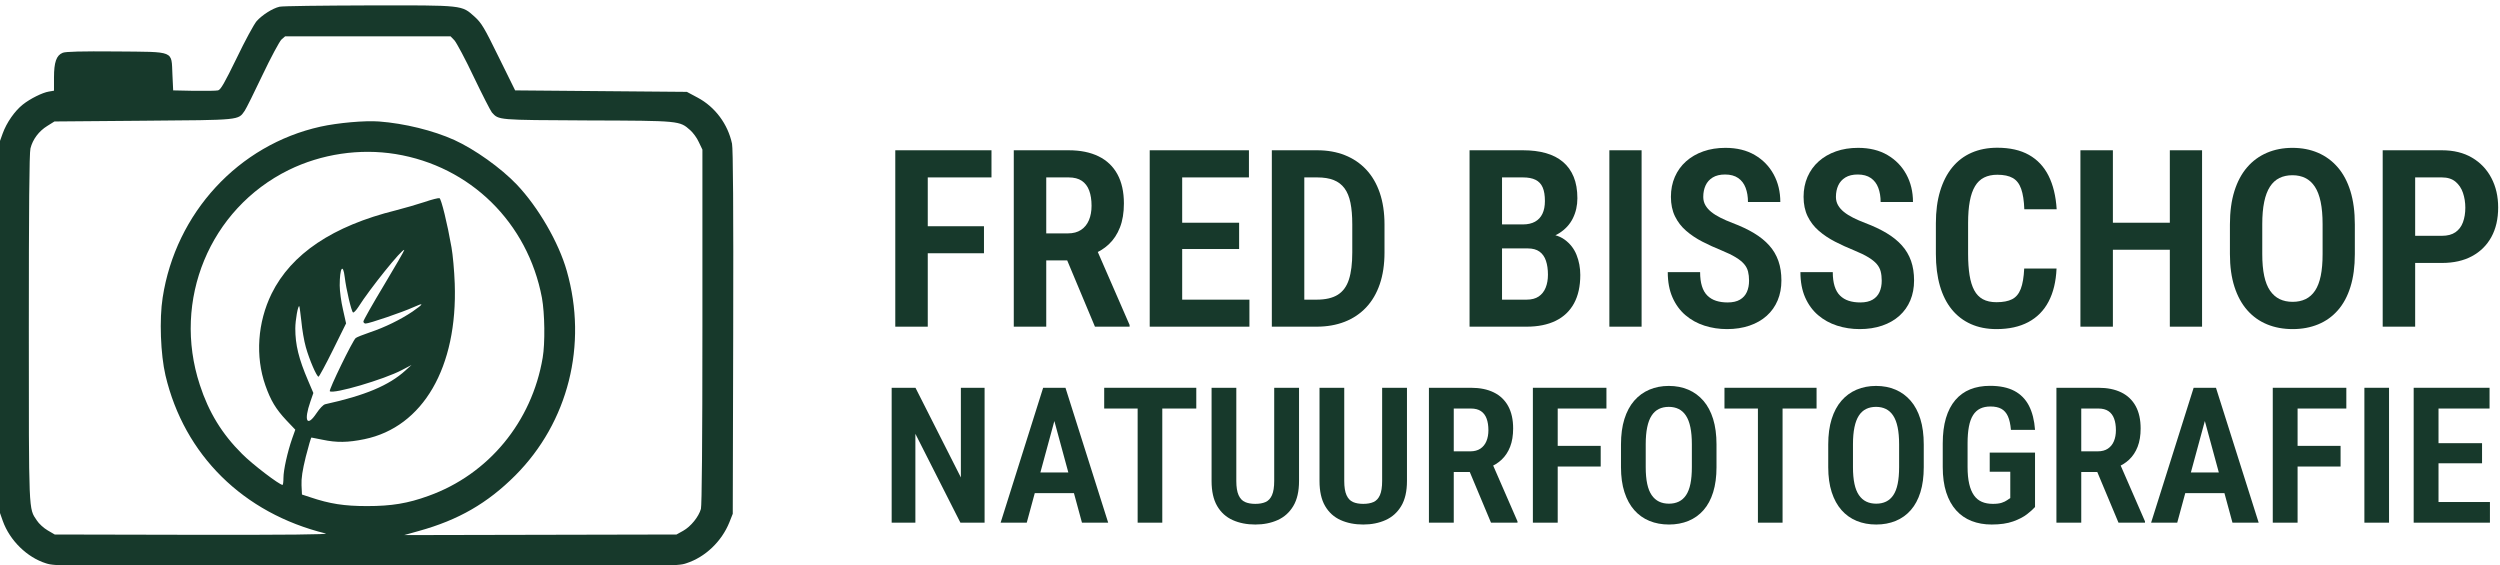
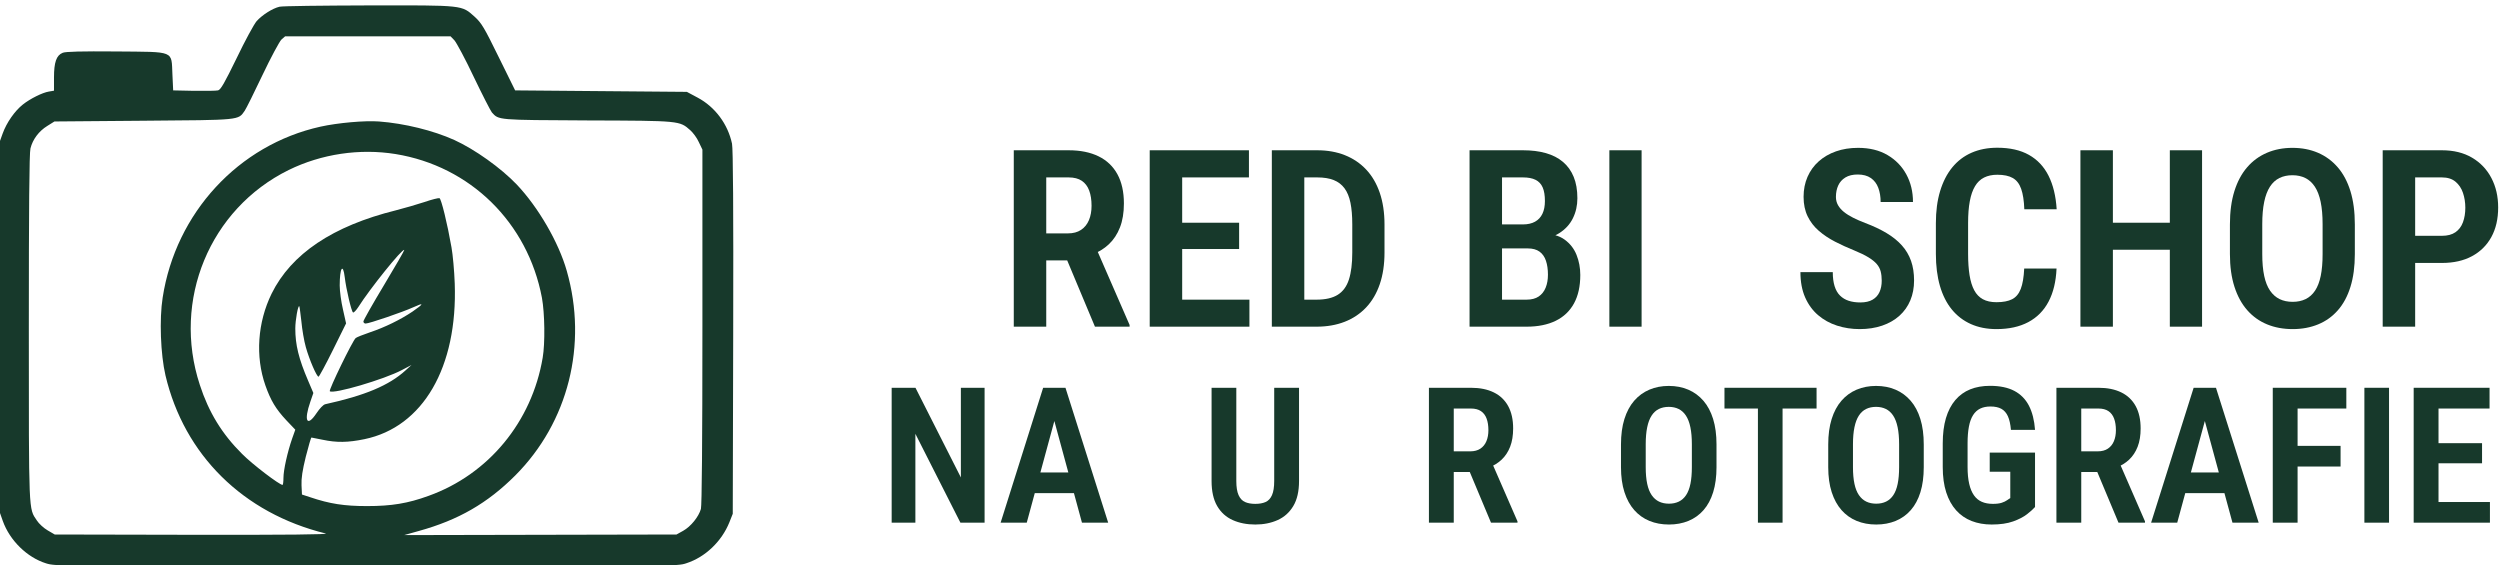
<svg xmlns="http://www.w3.org/2000/svg" width="100%" height="100%" viewBox="0 0 1199 271" xml:space="preserve" style="fill-rule:evenodd;clip-rule:evenodd;stroke-linejoin:round;stroke-miterlimit:2;">
  <g transform="matrix(0.071,0,0,-0.071,-73.504,506.624)">
    <path d="M2923,7090C2876,7079 2807,7035 2769,6993C2751,6972 2690,6860 2634,6743C2551,6573 2526,6529 2508,6525C2495,6522 2422,6521 2345,6522L2205,6525L2200,6632C2192,6797 2222,6784 1818,6788C1587,6790 1478,6787 1459,6779C1416,6762 1400,6715 1400,6612L1400,6523L1365,6517C1322,6510 1239,6469 1189,6429C1135,6386 1080,6308 1053,6233L1030,6169L1030,3685L1054,3617C1101,3485 1218,3370 1347,3330C1411,3310 1437,3310 3511,3310C5603,3310 5610,3310 5672,3331C5799,3372 5910,3478 5962,3607L5985,3665L5988,4890C5990,5721 5987,6131 5980,6165C5952,6297 5866,6413 5748,6476L5675,6515L4515,6525L4404,6750C4306,6950 4288,6980 4242,7022C4152,7102 4173,7100 3526,7099C3212,7098 2941,7095 2923,7090ZM4105,6863C4119,6847 4179,6736 4236,6615C4294,6494 4349,6387 4358,6376C4405,6324 4392,6325 5005,6322C5633,6320 5625,6320 5698,6256C5717,6239 5744,6203 5756,6175L5780,6125L5780,4930C5780,4137 5776,3722 5770,3698C5755,3645 5702,3579 5650,3550L5605,3525L3765,3521L3865,3549C4132,3623 4328,3736 4516,3924C4874,4283 5006,4807 4864,5305C4809,5499 4671,5736 4526,5889C4418,6002 4242,6127 4104,6190C3962,6254 3768,6302 3595,6315C3498,6322 3318,6306 3200,6280C2646,6157 2222,5697 2134,5125C2111,4980 2120,4741 2153,4600C2280,4062 2678,3669 3235,3532C3262,3525 2970,3522 2340,3523L1405,3525L1357,3553C1331,3568 1298,3598 1284,3620C1228,3704 1230,3655 1230,4922C1230,5717 1233,6105 1241,6133C1256,6194 1298,6250 1355,6285L1403,6315L2004,6320C2665,6325 2643,6323 2688,6387C2699,6403 2753,6512 2809,6630C2865,6748 2923,6855 2936,6868L2961,6890L4079,6890L4105,6863ZM3707,6095C4212,6013 4600,5632 4696,5124C4715,5020 4718,4817 4701,4719C4628,4286 4335,3931 3930,3786C3790,3735 3680,3717 3515,3717C3361,3717 3263,3732 3130,3777L3075,3795L3072,3858C3070,3904 3078,3958 3101,4051C3119,4122 3136,4180 3139,4180C3142,4180 3177,4173 3215,4165C3309,4145 3386,4146 3497,4169C3893,4251 4127,4655 4107,5220C4104,5305 4094,5416 4085,5465C4057,5626 4016,5792 4004,5797C3997,5799 3952,5788 3903,5771C3855,5755 3768,5730 3710,5715C3283,5609 3003,5421 2870,5152C2775,4958 2759,4728 2828,4532C2864,4430 2898,4373 2970,4296L3030,4233L3009,4174C2977,4082 2950,3960 2950,3908C2950,3881 2947,3860 2944,3860C2923,3860 2740,3999 2670,4070C2535,4204 2445,4351 2385,4536C2197,5108 2452,5724 2985,5987C3207,6096 3465,6134 3707,6095ZM3630,5211C3553,5083 3490,4972 3490,4964C3490,4956 3497,4950 3505,4950C3529,4950 3755,5027 3827,5060C3902,5094 3900,5085 3822,5031C3742,4977 3634,4924 3535,4891C3488,4875 3445,4858 3438,4852C3417,4835 3255,4501 3263,4493C3285,4471 3632,4573 3750,4636L3815,4670L3774,4633C3663,4532 3501,4464 3232,4405C3219,4402 3195,4377 3173,4344C3109,4248 3086,4291 3132,4423L3152,4481L3117,4563C3053,4712 3030,4806 3030,4917C3030,4971 3048,5075 3057,5067C3059,5064 3065,5018 3071,4965C3076,4911 3089,4833 3101,4791C3125,4705 3175,4590 3187,4591C3191,4591 3235,4672 3284,4771L3373,4951L3352,5045C3340,5096 3330,5169 3330,5207C3330,5326 3352,5362 3364,5263C3373,5185 3409,5031 3420,5025C3425,5022 3441,5039 3456,5062C3532,5183 3754,5459 3766,5447C3768,5445 3707,5339 3630,5211Z" style="fill:rgb(23,57,43);fill-rule:nonzero;" />
  </g>
  <g transform="matrix(0.1,0,0,-0.1,-198,975.673)">
    <g transform="matrix(10,0,0,-10,1270,9910)">
-       <path d="M515.952,87.398L515.952,172L500.379,172L500.379,87.398L515.952,87.398ZM542.913,123.831L542.913,136.788L512.175,136.788L512.175,123.831L542.913,123.831ZM546.515,87.398L546.515,100.414L512.175,100.414L512.175,87.398L546.515,87.398Z" style="fill:rgb(23,57,43);fill-rule:nonzero;" />
      <path d="M557.207,87.398L583.528,87.398C589.145,87.398 593.929,88.367 597.88,90.304C601.832,92.241 604.843,95.107 606.916,98.903C608.988,102.7 610.024,107.367 610.024,112.907C610.024,117.323 609.395,121.148 608.136,124.383C606.877,127.617 605.095,130.319 602.79,132.488C600.485,134.658 597.706,136.343 594.452,137.543L589.746,140.216L567.956,140.216L567.898,127.259L583.18,127.259C585.698,127.259 587.799,126.697 589.484,125.574C591.169,124.45 592.428,122.891 593.261,120.896C594.094,118.901 594.51,116.606 594.51,114.011C594.51,111.183 594.133,108.752 593.377,106.719C592.622,104.685 591.44,103.126 589.833,102.041C588.225,100.956 586.124,100.414 583.528,100.414L572.779,100.414L572.779,172L557.207,172L557.207,87.398ZM596.137,172L580.274,134.115L596.602,134.115L612.755,171.187L612.755,172L596.137,172Z" style="fill:rgb(23,57,43);fill-rule:nonzero;" />
      <path d="M670.222,159.042L670.222,172L633.499,172L633.499,159.042L670.222,159.042ZM637.973,87.398L637.973,172L622.401,172L622.401,87.398L637.973,87.398ZM665.283,122.146L665.283,134.754L633.499,134.754L633.499,122.146L665.283,122.146ZM669.989,87.398L669.989,100.414L633.499,100.414L633.499,87.398L669.989,87.398Z" style="fill:rgb(23,57,43);fill-rule:nonzero;" />
      <path d="M702.412,172L687.595,172L687.711,159.042L702.412,159.042C706.712,159.042 710.111,158.258 712.61,156.689C715.108,155.12 716.89,152.67 717.955,149.339C719.021,146.007 719.553,141.708 719.553,136.439L719.553,122.901C719.553,118.872 719.263,115.434 718.682,112.587C718.101,109.74 717.152,107.425 715.834,105.644C714.517,103.862 712.794,102.545 710.663,101.692C708.533,100.84 705.898,100.414 702.761,100.414L687.305,100.414L687.305,87.398L702.761,87.398C707.642,87.398 712.058,88.183 716.009,89.752C719.96,91.321 723.359,93.616 726.206,96.637C729.053,99.659 731.232,103.387 732.743,107.823C734.254,112.258 735.009,117.323 735.009,123.017L735.009,136.439C735.009,142.134 734.254,147.189 732.743,151.605C731.232,156.021 729.053,159.74 726.206,162.761C723.359,165.783 719.931,168.078 715.922,169.647C711.912,171.216 707.409,172 702.412,172ZM696.543,87.398L696.543,172L680.971,172L680.971,87.398L696.543,87.398Z" style="fill:rgb(23,57,43);fill-rule:nonzero;" />
      <path d="M803.69,134.464L786.375,134.464L786.316,122.959L801.366,122.959C803.69,122.959 805.636,122.523 807.205,121.652C808.774,120.78 809.956,119.511 810.75,117.846C811.544,116.18 811.941,114.146 811.941,111.745C811.941,109.033 811.583,106.854 810.866,105.208C810.149,103.561 809.016,102.351 807.467,101.576C805.917,100.801 803.903,100.414 801.424,100.414L791.372,100.414L791.372,172L775.799,172L775.799,87.398L801.424,87.398C805.53,87.398 809.191,87.854 812.406,88.764C815.621,89.674 818.352,91.078 820.599,92.977C822.845,94.875 824.559,97.267 825.741,100.153C826.922,103.038 827.513,106.457 827.513,110.408C827.513,113.895 826.797,117.09 825.363,119.996C823.93,122.901 821.751,125.283 818.826,127.143C815.902,129.002 812.193,130.067 807.699,130.338L803.69,134.464ZM803.109,172L781.668,172L788.292,159.042L803.109,159.042C805.511,159.042 807.457,158.539 808.948,157.532C810.44,156.525 811.554,155.12 812.29,153.319C813.026,151.518 813.394,149.436 813.394,147.073C813.394,144.516 813.074,142.289 812.435,140.391C811.796,138.493 810.769,137.03 809.355,136.004C807.941,134.977 806.053,134.464 803.69,134.464L789.28,134.464L789.396,122.959L807.351,122.959L811.011,127.433C815.272,127.394 818.72,128.324 821.354,130.222C823.988,132.12 825.906,134.57 827.106,137.573C828.307,140.575 828.908,143.78 828.908,147.189C828.908,152.612 827.901,157.164 825.886,160.844C823.872,164.524 820.947,167.303 817.112,169.182C813.277,171.061 808.61,172 803.109,172Z" style="fill:rgb(23,57,43);fill-rule:nonzero;" />
      <rect x="842.853" y="87.398" width="15.456" height="84.602" style="fill:rgb(23,57,43);fill-rule:nonzero;" />
-       <path d="M909.849,149.978C909.849,148.312 909.684,146.831 909.355,145.533C909.025,144.235 908.396,143.044 907.466,141.959C906.537,140.875 905.2,139.8 903.457,138.735C901.714,137.669 899.467,136.575 896.717,135.452C893.463,134.135 890.383,132.73 887.478,131.239C884.573,129.748 881.977,128.014 879.692,126.039C877.406,124.063 875.615,121.739 874.317,119.066C873.019,116.393 872.371,113.275 872.371,109.711C872.371,106.225 873,103.038 874.259,100.153C875.518,97.267 877.31,94.788 879.634,92.715C881.958,90.643 884.718,89.045 887.914,87.921C891.11,86.798 894.644,86.236 898.518,86.236C903.98,86.236 908.667,87.379 912.58,89.665C916.492,91.95 919.514,95.049 921.644,98.961C923.775,102.874 924.84,107.29 924.84,112.209L909.326,112.209C909.326,109.653 908.948,107.377 908.193,105.382C907.437,103.387 906.246,101.828 904.619,100.705C902.992,99.581 900.9,99.02 898.344,99.02C895.942,99.02 893.966,99.494 892.417,100.443C890.868,101.392 889.725,102.67 888.989,104.278C888.253,105.886 887.885,107.716 887.885,109.769C887.885,111.241 888.224,112.568 888.902,113.749C889.58,114.931 890.519,116.006 891.72,116.974C892.921,117.943 894.383,118.863 896.107,119.734C897.83,120.606 899.758,121.448 901.888,122.262C905.801,123.734 909.229,125.351 912.173,127.114C915.117,128.876 917.567,130.852 919.523,133.04C921.479,135.229 922.942,137.698 923.91,140.449C924.879,143.199 925.363,146.337 925.363,149.862C925.363,153.348 924.762,156.525 923.562,159.391C922.361,162.258 920.618,164.717 918.332,166.771C916.047,168.824 913.287,170.402 910.052,171.506C906.817,172.61 903.225,173.162 899.273,173.162C895.477,173.162 891.865,172.61 888.437,171.506C885.009,170.402 881.977,168.727 879.343,166.48C876.709,164.233 874.637,161.396 873.126,157.968C871.615,154.539 870.86,150.501 870.86,145.853L886.374,145.853C886.374,148.448 886.665,150.685 887.246,152.564C887.827,154.442 888.698,155.953 889.86,157.096C891.022,158.239 892.417,159.072 894.044,159.594C895.671,160.117 897.511,160.379 899.564,160.379C902.004,160.379 903.98,159.933 905.491,159.042C907.001,158.152 908.105,156.922 908.803,155.353C909.5,153.784 909.849,151.992 909.849,149.978Z" style="fill:rgb(23,57,43);fill-rule:nonzero;" />
      <path d="M973.474,149.978C973.474,148.312 973.309,146.831 972.98,145.533C972.651,144.235 972.021,143.044 971.092,141.959C970.162,140.875 968.826,139.8 967.083,138.735C965.339,137.669 963.093,136.575 960.342,135.452C957.088,134.135 954.009,132.73 951.104,131.239C948.198,129.748 945.603,128.014 943.317,126.039C941.032,124.063 939.24,121.739 937.943,119.066C936.645,116.393 935.996,113.275 935.996,109.711C935.996,106.225 936.626,103.038 937.885,100.153C939.143,97.267 940.935,94.788 943.259,92.715C945.583,90.643 948.344,89.045 951.539,87.921C954.735,86.798 958.27,86.236 962.144,86.236C967.605,86.236 972.293,87.379 976.205,89.665C980.118,91.95 983.139,95.049 985.27,98.961C987.4,102.874 988.465,107.29 988.465,112.209L972.951,112.209C972.951,109.653 972.573,107.377 971.818,105.382C971.063,103.387 969.872,101.828 968.245,100.705C966.618,99.581 964.526,99.02 961.969,99.02C959.568,99.02 957.592,99.494 956.042,100.443C954.493,101.392 953.35,102.67 952.614,104.278C951.878,105.886 951.51,107.716 951.51,109.769C951.51,111.241 951.849,112.568 952.527,113.749C953.205,114.931 954.144,116.006 955.345,116.974C956.546,117.943 958.008,118.863 959.732,119.734C961.456,120.606 963.383,121.448 965.514,122.262C969.426,123.734 972.854,125.351 975.798,127.114C978.742,128.876 981.192,130.852 983.149,133.04C985.105,135.229 986.567,137.698 987.536,140.449C988.504,143.199 988.988,146.337 988.988,149.862C988.988,153.348 988.388,156.525 987.187,159.391C985.986,162.258 984.243,164.717 981.958,166.771C979.672,168.824 976.912,170.402 973.677,171.506C970.443,172.61 966.85,173.162 962.899,173.162C959.103,173.162 955.49,172.61 952.062,171.506C948.634,170.402 945.603,168.727 942.969,166.48C940.335,164.233 938.262,161.396 936.751,157.968C935.241,154.539 934.485,150.501 934.485,145.853L950,145.853C950,148.448 950.29,150.685 950.871,152.564C951.452,154.442 952.324,155.953 953.486,157.096C954.648,158.239 956.042,159.072 957.669,159.594C959.296,160.117 961.136,160.379 963.189,160.379C965.63,160.379 967.605,159.933 969.116,159.042C970.627,158.152 971.731,156.922 972.428,155.353C973.125,153.784 973.474,151.992 973.474,149.978Z" style="fill:rgb(23,57,43);fill-rule:nonzero;" />
      <path d="M1041.81,144.109L1057.32,144.109C1057.05,150.346 1055.78,155.624 1053.51,159.943C1051.25,164.262 1048.01,167.545 1043.81,169.792C1039.61,172.039 1034.5,173.162 1028.5,173.162C1023.93,173.162 1019.84,172.358 1016.24,170.751C1012.64,169.143 1009.59,166.809 1007.09,163.749C1004.59,160.689 1002.69,156.922 1001.39,152.448C1000.1,147.973 999.447,142.85 999.447,137.079L999.447,122.378C999.447,116.606 1000.12,111.473 1001.48,106.98C1002.84,102.486 1004.78,98.69 1007.32,95.591C1009.86,92.492 1012.95,90.149 1016.59,88.561C1020.23,86.972 1024.34,86.178 1028.91,86.178C1034.95,86.178 1040.01,87.321 1044.07,89.606C1048.14,91.892 1051.28,95.233 1053.49,99.63C1055.69,104.026 1056.99,109.382 1057.38,115.696L1041.86,115.696C1041.71,111.59 1041.21,108.326 1040.35,105.905C1039.5,103.484 1038.16,101.75 1036.34,100.705C1034.52,99.659 1032.04,99.136 1028.91,99.136C1026.47,99.136 1024.36,99.581 1022.57,100.472C1020.79,101.363 1019.34,102.748 1018.22,104.627C1017.09,106.505 1016.26,108.897 1015.72,111.803C1015.17,114.708 1014.9,118.194 1014.9,122.262L1014.9,137.079C1014.9,140.991 1015.14,144.4 1015.6,147.305C1016.07,150.21 1016.81,152.622 1017.84,154.539C1018.86,156.457 1020.25,157.89 1021.99,158.839C1023.74,159.788 1025.9,160.263 1028.5,160.263C1031.64,160.263 1034.14,159.788 1036,158.839C1037.86,157.89 1039.24,156.244 1040.15,153.9C1041.06,151.557 1041.61,148.293 1041.81,144.109Z" style="fill:rgb(23,57,43);fill-rule:nonzero;" />
      <path d="M1115.43,122.146L1115.43,135.103L1080.27,135.103L1080.27,122.146L1115.43,122.146ZM1084.34,87.398L1084.34,172L1068.77,172L1068.77,87.398L1084.34,87.398ZM1127.11,87.398L1127.11,172L1111.65,172L1111.65,87.398L1127.11,87.398Z" style="fill:rgb(23,57,43);fill-rule:nonzero;" />
      <path d="M1200.38,122.959L1200.38,137.195C1200.38,143.16 1199.68,148.39 1198.28,152.883C1196.89,157.377 1194.88,161.125 1192.24,164.127C1189.61,167.129 1186.45,169.385 1182.77,170.896C1179.09,172.407 1175.02,173.162 1170.57,173.162C1166.07,173.162 1161.99,172.407 1158.31,170.896C1154.63,169.385 1151.46,167.129 1148.81,164.127C1146.15,161.125 1144.1,157.377 1142.65,152.883C1141.2,148.39 1140.47,143.16 1140.47,137.195L1140.47,122.959C1140.47,116.877 1141.19,111.551 1142.62,106.98C1144.05,102.409 1146.1,98.593 1148.75,95.533C1151.4,92.473 1154.57,90.158 1158.25,88.59C1161.93,87.021 1166,86.236 1170.45,86.236C1174.94,86.236 1179.02,87.021 1182.68,88.59C1186.34,90.158 1189.5,92.473 1192.15,95.533C1194.81,98.593 1196.84,102.409 1198.26,106.98C1199.67,111.551 1200.38,116.877 1200.38,122.959ZM1184.92,137.195L1184.92,122.843C1184.92,118.698 1184.61,115.134 1183.99,112.151C1183.37,109.169 1182.44,106.738 1181.2,104.859C1179.96,102.98 1178.44,101.596 1176.64,100.705C1174.84,99.814 1172.78,99.368 1170.45,99.368C1168.09,99.368 1166.01,99.814 1164.2,100.705C1162.4,101.596 1160.89,102.98 1159.67,104.859C1158.45,106.738 1157.53,109.169 1156.91,112.151C1156.29,115.134 1155.98,118.698 1155.98,122.843L1155.98,137.195C1155.98,141.262 1156.29,144.749 1156.91,147.654C1157.53,150.559 1158.47,152.922 1159.73,154.743C1160.99,156.563 1162.52,157.909 1164.32,158.781C1166.12,159.653 1168.2,160.088 1170.57,160.088C1172.89,160.088 1174.95,159.653 1176.76,158.781C1178.56,157.909 1180.07,156.563 1181.29,154.743C1182.51,152.922 1183.42,150.559 1184.02,147.654C1184.62,144.749 1184.92,141.262 1184.92,137.195Z" style="fill:rgb(23,57,43);fill-rule:nonzero;" />
      <path d="M1242.15,141.437L1224.55,141.437L1224.55,128.421L1242.15,128.421C1244.83,128.421 1246.99,127.85 1248.63,126.707C1250.28,125.564 1251.48,123.966 1252.24,121.913C1252.99,119.86 1253.37,117.536 1253.37,114.94C1253.37,112.423 1252.99,110.05 1252.24,107.823C1251.48,105.595 1250.28,103.804 1248.63,102.448C1246.99,101.092 1244.83,100.414 1242.15,100.414L1229.31,100.414L1229.31,172L1213.74,172L1213.74,87.398L1242.15,87.398C1247.77,87.398 1252.58,88.58 1256.59,90.943C1260.6,93.306 1263.69,96.55 1265.86,100.676C1268.03,104.801 1269.12,109.517 1269.12,114.824C1269.12,120.325 1268.03,125.051 1265.86,129.002C1263.69,132.953 1260.6,136.013 1256.59,138.183C1252.58,140.352 1247.77,141.437 1242.15,141.437Z" style="fill:rgb(23,57,43);fill-rule:nonzero;" />
    </g>
    <g transform="matrix(10,0,0,-10,1270,8970)">
      <path d="M543.21,107.305L543.21,172L531.613,172L510.018,129.388L510.018,172L498.643,172L498.643,107.305L510.063,107.305L531.835,150.316L531.835,107.305L543.21,107.305Z" style="fill:rgb(23,57,43);fill-rule:nonzero;" />
      <path d="M578.224,117.524L563.427,172L550.897,172L571.292,107.305L579.112,107.305L578.224,117.524ZM589.91,172L575.113,117.524L574.091,107.305L582,107.305L602.484,172L589.91,172ZM590.31,147.917L590.31,157.826L560.628,157.826L560.628,147.917L590.31,147.917Z" style="fill:rgb(23,57,43);fill-rule:nonzero;" />
-       <path d="M628.434,107.305L628.434,172L616.614,172L616.614,107.305L628.434,107.305ZM644.741,107.305L644.741,117.258L600.574,117.258L600.574,107.305L644.741,107.305Z" style="fill:rgb(23,57,43);fill-rule:nonzero;" />
      <path d="M682.109,107.305L694.018,107.305L694.018,152.005C694.018,156.952 693.099,160.958 691.263,164.024C689.426,167.09 686.923,169.334 683.753,170.756C680.584,172.178 677.014,172.889 673.045,172.889C668.987,172.889 665.373,172.178 662.203,170.756C659.034,169.334 656.553,167.09 654.76,164.024C652.968,160.958 652.072,156.952 652.072,152.005L652.072,107.305L663.936,107.305L663.936,152.005C663.936,154.938 664.299,157.204 665.025,158.803C665.75,160.403 666.78,161.499 668.113,162.091C669.446,162.684 671.09,162.98 673.045,162.98C675,162.98 676.644,162.684 677.977,162.091C679.31,161.499 680.332,160.403 681.043,158.803C681.754,157.204 682.109,154.938 682.109,152.005L682.109,107.305Z" style="fill:rgb(23,57,43);fill-rule:nonzero;" />
-       <path d="M733.875,107.305L745.783,107.305L745.783,152.005C745.783,156.952 744.864,160.958 743.028,164.024C741.191,167.09 738.688,169.334 735.519,170.756C732.349,172.178 728.779,172.889 724.81,172.889C720.752,172.889 717.138,172.178 713.968,170.756C710.799,169.334 708.318,167.09 706.526,164.024C704.733,160.958 703.837,156.952 703.837,152.005L703.837,107.305L715.701,107.305L715.701,152.005C715.701,154.938 716.064,157.204 716.79,158.803C717.516,160.403 718.545,161.499 719.878,162.091C721.211,162.684 722.855,162.98 724.81,162.98C726.765,162.98 728.409,162.684 729.742,162.091C731.075,161.499 732.097,160.403 732.808,158.803C733.519,157.204 733.875,154.938 733.875,152.005L733.875,107.305Z" style="fill:rgb(23,57,43);fill-rule:nonzero;" />
      <path d="M756.313,107.305L776.442,107.305C780.737,107.305 784.396,108.045 787.417,109.526C790.438,111.007 792.742,113.2 794.326,116.103C795.911,119.006 796.704,122.575 796.704,126.811C796.704,130.188 796.222,133.113 795.26,135.587C794.297,138.06 792.934,140.126 791.172,141.785C789.409,143.444 787.284,144.733 784.795,145.651L781.196,147.695L764.534,147.695L764.489,137.786L776.175,137.786C778.101,137.786 779.708,137.357 780.996,136.498C782.285,135.639 783.248,134.446 783.885,132.921C784.521,131.395 784.84,129.64 784.84,127.655C784.84,125.493 784.551,123.634 783.973,122.079C783.396,120.524 782.492,119.331 781.263,118.502C780.034,117.673 778.427,117.258 776.442,117.258L768.222,117.258L768.222,172L756.313,172L756.313,107.305ZM786.084,172L773.954,143.029L786.439,143.029L798.792,171.378L798.792,172L786.084,172Z" style="fill:rgb(23,57,43);fill-rule:nonzero;" />
-       <path d="M818.076,107.305L818.076,172L806.168,172L806.168,107.305L818.076,107.305ZM838.693,135.165L838.693,145.073L815.188,145.073L815.188,135.165L838.693,135.165ZM841.448,107.305L841.448,117.258L815.188,117.258L815.188,107.305L841.448,107.305Z" style="fill:rgb(23,57,43);fill-rule:nonzero;" />
      <path d="M894.235,134.498L894.235,145.384C894.235,149.946 893.702,153.945 892.636,157.381C891.569,160.818 890.029,163.684 888.015,165.979C886,168.275 883.586,170 880.772,171.156C877.958,172.311 874.847,172.889 871.441,172.889C868.005,172.889 864.88,172.311 862.065,171.156C859.251,170 856.83,168.275 854.801,165.979C852.771,163.684 851.201,160.818 850.091,157.381C848.98,153.945 848.424,149.946 848.424,145.384L848.424,134.498C848.424,129.847 848.972,125.774 850.068,122.279C851.164,118.783 852.727,115.866 854.756,113.525C856.785,111.185 859.207,109.415 862.021,108.216C864.835,107.016 867.945,106.416 871.352,106.416C874.788,106.416 877.906,107.016 880.705,108.216C883.505,109.415 885.919,111.185 887.948,113.525C889.977,115.866 891.532,118.783 892.614,122.279C893.695,125.774 894.235,129.847 894.235,134.498ZM882.416,145.384L882.416,134.409C882.416,131.24 882.179,128.514 881.705,126.233C881.231,123.952 880.52,122.094 879.572,120.657C878.624,119.22 877.462,118.161 876.084,117.48C874.707,116.799 873.129,116.458 871.352,116.458C869.545,116.458 867.953,116.799 866.575,117.48C865.198,118.161 864.043,119.22 863.11,120.657C862.177,122.094 861.473,123.952 860.999,126.233C860.525,128.514 860.288,131.24 860.288,134.409L860.288,145.384C860.288,148.495 860.525,151.161 860.999,153.382C861.473,155.604 862.191,157.411 863.154,158.803C864.117,160.195 865.287,161.225 866.664,161.891C868.042,162.558 869.634,162.891 871.441,162.891C873.218,162.891 874.796,162.558 876.173,161.891C877.551,161.225 878.706,160.195 879.639,158.803C880.572,157.411 881.268,155.604 881.727,153.382C882.186,151.161 882.416,148.495 882.416,145.384Z" style="fill:rgb(23,57,43);fill-rule:nonzero;" />
      <path d="M925.917,107.305L925.917,172L914.097,172L914.097,107.305L925.917,107.305ZM942.224,107.305L942.224,117.258L898.057,117.258L898.057,107.305L942.224,107.305Z" style="fill:rgb(23,57,43);fill-rule:nonzero;" />
      <path d="M993.633,134.498L993.633,145.384C993.633,149.946 993.1,153.945 992.034,157.381C990.967,160.818 989.427,163.684 987.413,165.979C985.398,168.275 982.984,170 980.17,171.156C977.356,172.311 974.245,172.889 970.839,172.889C967.403,172.889 964.278,172.311 961.463,171.156C958.649,170 956.228,168.275 954.198,165.979C952.169,163.684 950.599,160.818 949.489,157.381C948.378,153.945 947.822,149.946 947.822,145.384L947.822,134.498C947.822,129.847 948.37,125.774 949.466,122.279C950.562,118.783 952.125,115.866 954.154,113.525C956.183,111.185 958.605,109.415 961.419,108.216C964.233,107.016 967.343,106.416 970.75,106.416C974.186,106.416 977.304,107.016 980.103,108.216C982.903,109.415 985.317,111.185 987.346,113.525C989.375,115.866 990.93,118.783 992.011,122.279C993.093,125.774 993.633,129.847 993.633,134.498ZM981.814,145.384L981.814,134.409C981.814,131.24 981.577,128.514 981.103,126.233C980.629,123.952 979.918,122.094 978.97,120.657C978.022,119.22 976.86,118.161 975.482,117.48C974.105,116.799 972.527,116.458 970.75,116.458C968.943,116.458 967.351,116.799 965.973,117.48C964.596,118.161 963.441,119.22 962.508,120.657C961.574,122.094 960.871,123.952 960.397,126.233C959.923,128.514 959.686,131.24 959.686,134.409L959.686,145.384C959.686,148.495 959.923,151.161 960.397,153.382C960.871,155.604 961.589,157.411 962.552,158.803C963.515,160.195 964.685,161.225 966.062,161.891C967.44,162.558 969.032,162.891 970.839,162.891C972.616,162.891 974.194,162.558 975.571,161.891C976.948,161.225 978.104,160.195 979.037,158.803C979.97,157.411 980.666,155.604 981.125,153.382C981.584,151.161 981.814,148.495 981.814,145.384Z" style="fill:rgb(23,57,43);fill-rule:nonzero;" />
      <path d="M1047,138.408L1047,164.491C1046.14,165.468 1044.87,166.616 1043.18,167.934C1041.49,169.253 1039.26,170.408 1036.49,171.4C1033.72,172.392 1030.29,172.889 1026.2,172.889C1022.68,172.889 1019.47,172.326 1016.58,171.2C1013.7,170.075 1011.22,168.364 1009.16,166.068C1007.1,163.772 1005.52,160.906 1004.41,157.47C1003.3,154.034 1002.74,149.976 1002.74,145.295L1002.74,134.009C1002.74,129.359 1003.25,125.308 1004.27,121.857C1005.3,118.406 1006.79,115.525 1008.76,113.214C1010.73,110.904 1013.11,109.186 1015.89,108.06C1018.68,106.934 1021.85,106.372 1025.4,106.372C1030.11,106.372 1034,107.179 1037.07,108.793C1040.13,110.408 1042.47,112.785 1044.09,115.925C1045.7,119.065 1046.67,122.916 1047,127.478L1035.44,127.478C1035.21,124.752 1034.72,122.575 1033.98,120.946C1033.24,119.317 1032.19,118.132 1030.85,117.391C1029.5,116.651 1027.76,116.28 1025.62,116.28C1023.73,116.28 1022.09,116.614 1020.72,117.28C1019.34,117.947 1018.2,118.991 1017.29,120.413C1016.39,121.834 1015.72,123.656 1015.3,125.878C1014.87,128.1 1014.65,130.78 1014.65,133.92L1014.65,145.295C1014.65,148.435 1014.91,151.131 1015.43,153.382C1015.95,155.634 1016.71,157.47 1017.72,158.892C1018.72,160.314 1019.98,161.351 1021.49,162.002C1023,162.654 1024.77,162.98 1026.78,162.98C1028.56,162.98 1029.98,162.802 1031.05,162.447C1032.11,162.091 1032.96,161.684 1033.6,161.225C1034.24,160.766 1034.75,160.418 1035.13,160.181L1035.13,147.562L1025.27,147.562L1025.27,138.408L1047,138.408Z" style="fill:rgb(23,57,43);fill-rule:nonzero;" />
      <path d="M1057.26,107.305L1077.39,107.305C1081.69,107.305 1085.34,108.045 1088.37,109.526C1091.39,111.007 1093.69,113.2 1095.28,116.103C1096.86,119.006 1097.65,122.575 1097.65,126.811C1097.65,130.188 1097.17,133.113 1096.21,135.587C1095.25,138.06 1093.88,140.126 1092.12,141.785C1090.36,143.444 1088.23,144.733 1085.74,145.651L1082.14,147.695L1065.48,147.695L1065.44,137.786L1077.12,137.786C1079.05,137.786 1080.66,137.357 1081.94,136.498C1083.23,135.639 1084.2,134.446 1084.83,132.921C1085.47,131.395 1085.79,129.64 1085.79,127.655C1085.79,125.493 1085.5,123.634 1084.92,122.079C1084.34,120.524 1083.44,119.331 1082.21,118.502C1080.98,117.673 1079.38,117.258 1077.39,117.258L1069.17,117.258L1069.17,172L1057.26,172L1057.26,107.305ZM1087.03,172L1074.9,143.029L1087.39,143.029L1099.74,171.378L1099.74,172L1087.03,172Z" style="fill:rgb(23,57,43);fill-rule:nonzero;" />
      <path d="M1130,117.524L1115.2,172L1102.67,172L1123.07,107.305L1130.89,107.305L1130,117.524ZM1141.69,172L1126.89,117.524L1125.87,107.305L1133.78,107.305L1154.26,172L1141.69,172ZM1142.09,147.917L1142.09,157.826L1112.4,157.826L1112.4,147.917L1142.09,147.917Z" style="fill:rgb(23,57,43);fill-rule:nonzero;" />
      <path d="M1172.92,107.305L1172.92,172L1161.02,172L1161.02,107.305L1172.92,107.305ZM1193.54,135.165L1193.54,145.073L1170.04,145.073L1170.04,135.165L1193.54,135.165ZM1196.3,107.305L1196.3,117.258L1170.04,117.258L1170.04,107.305L1196.3,107.305Z" style="fill:rgb(23,57,43);fill-rule:nonzero;" />
      <rect x="1204.96" y="107.305" width="11.819" height="64.695" style="fill:rgb(23,57,43);fill-rule:nonzero;" />
      <path d="M1265.17,162.091L1265.17,172L1237.09,172L1237.09,162.091L1265.17,162.091ZM1240.51,107.305L1240.51,172L1228.6,172L1228.6,107.305L1240.51,107.305ZM1261.39,133.876L1261.39,143.518L1237.09,143.518L1237.09,133.876L1261.39,133.876ZM1264.99,107.305L1264.99,117.258L1237.09,117.258L1237.09,107.305L1264.99,107.305Z" style="fill:rgb(23,57,43);fill-rule:nonzero;" />
    </g>
  </g>
</svg>